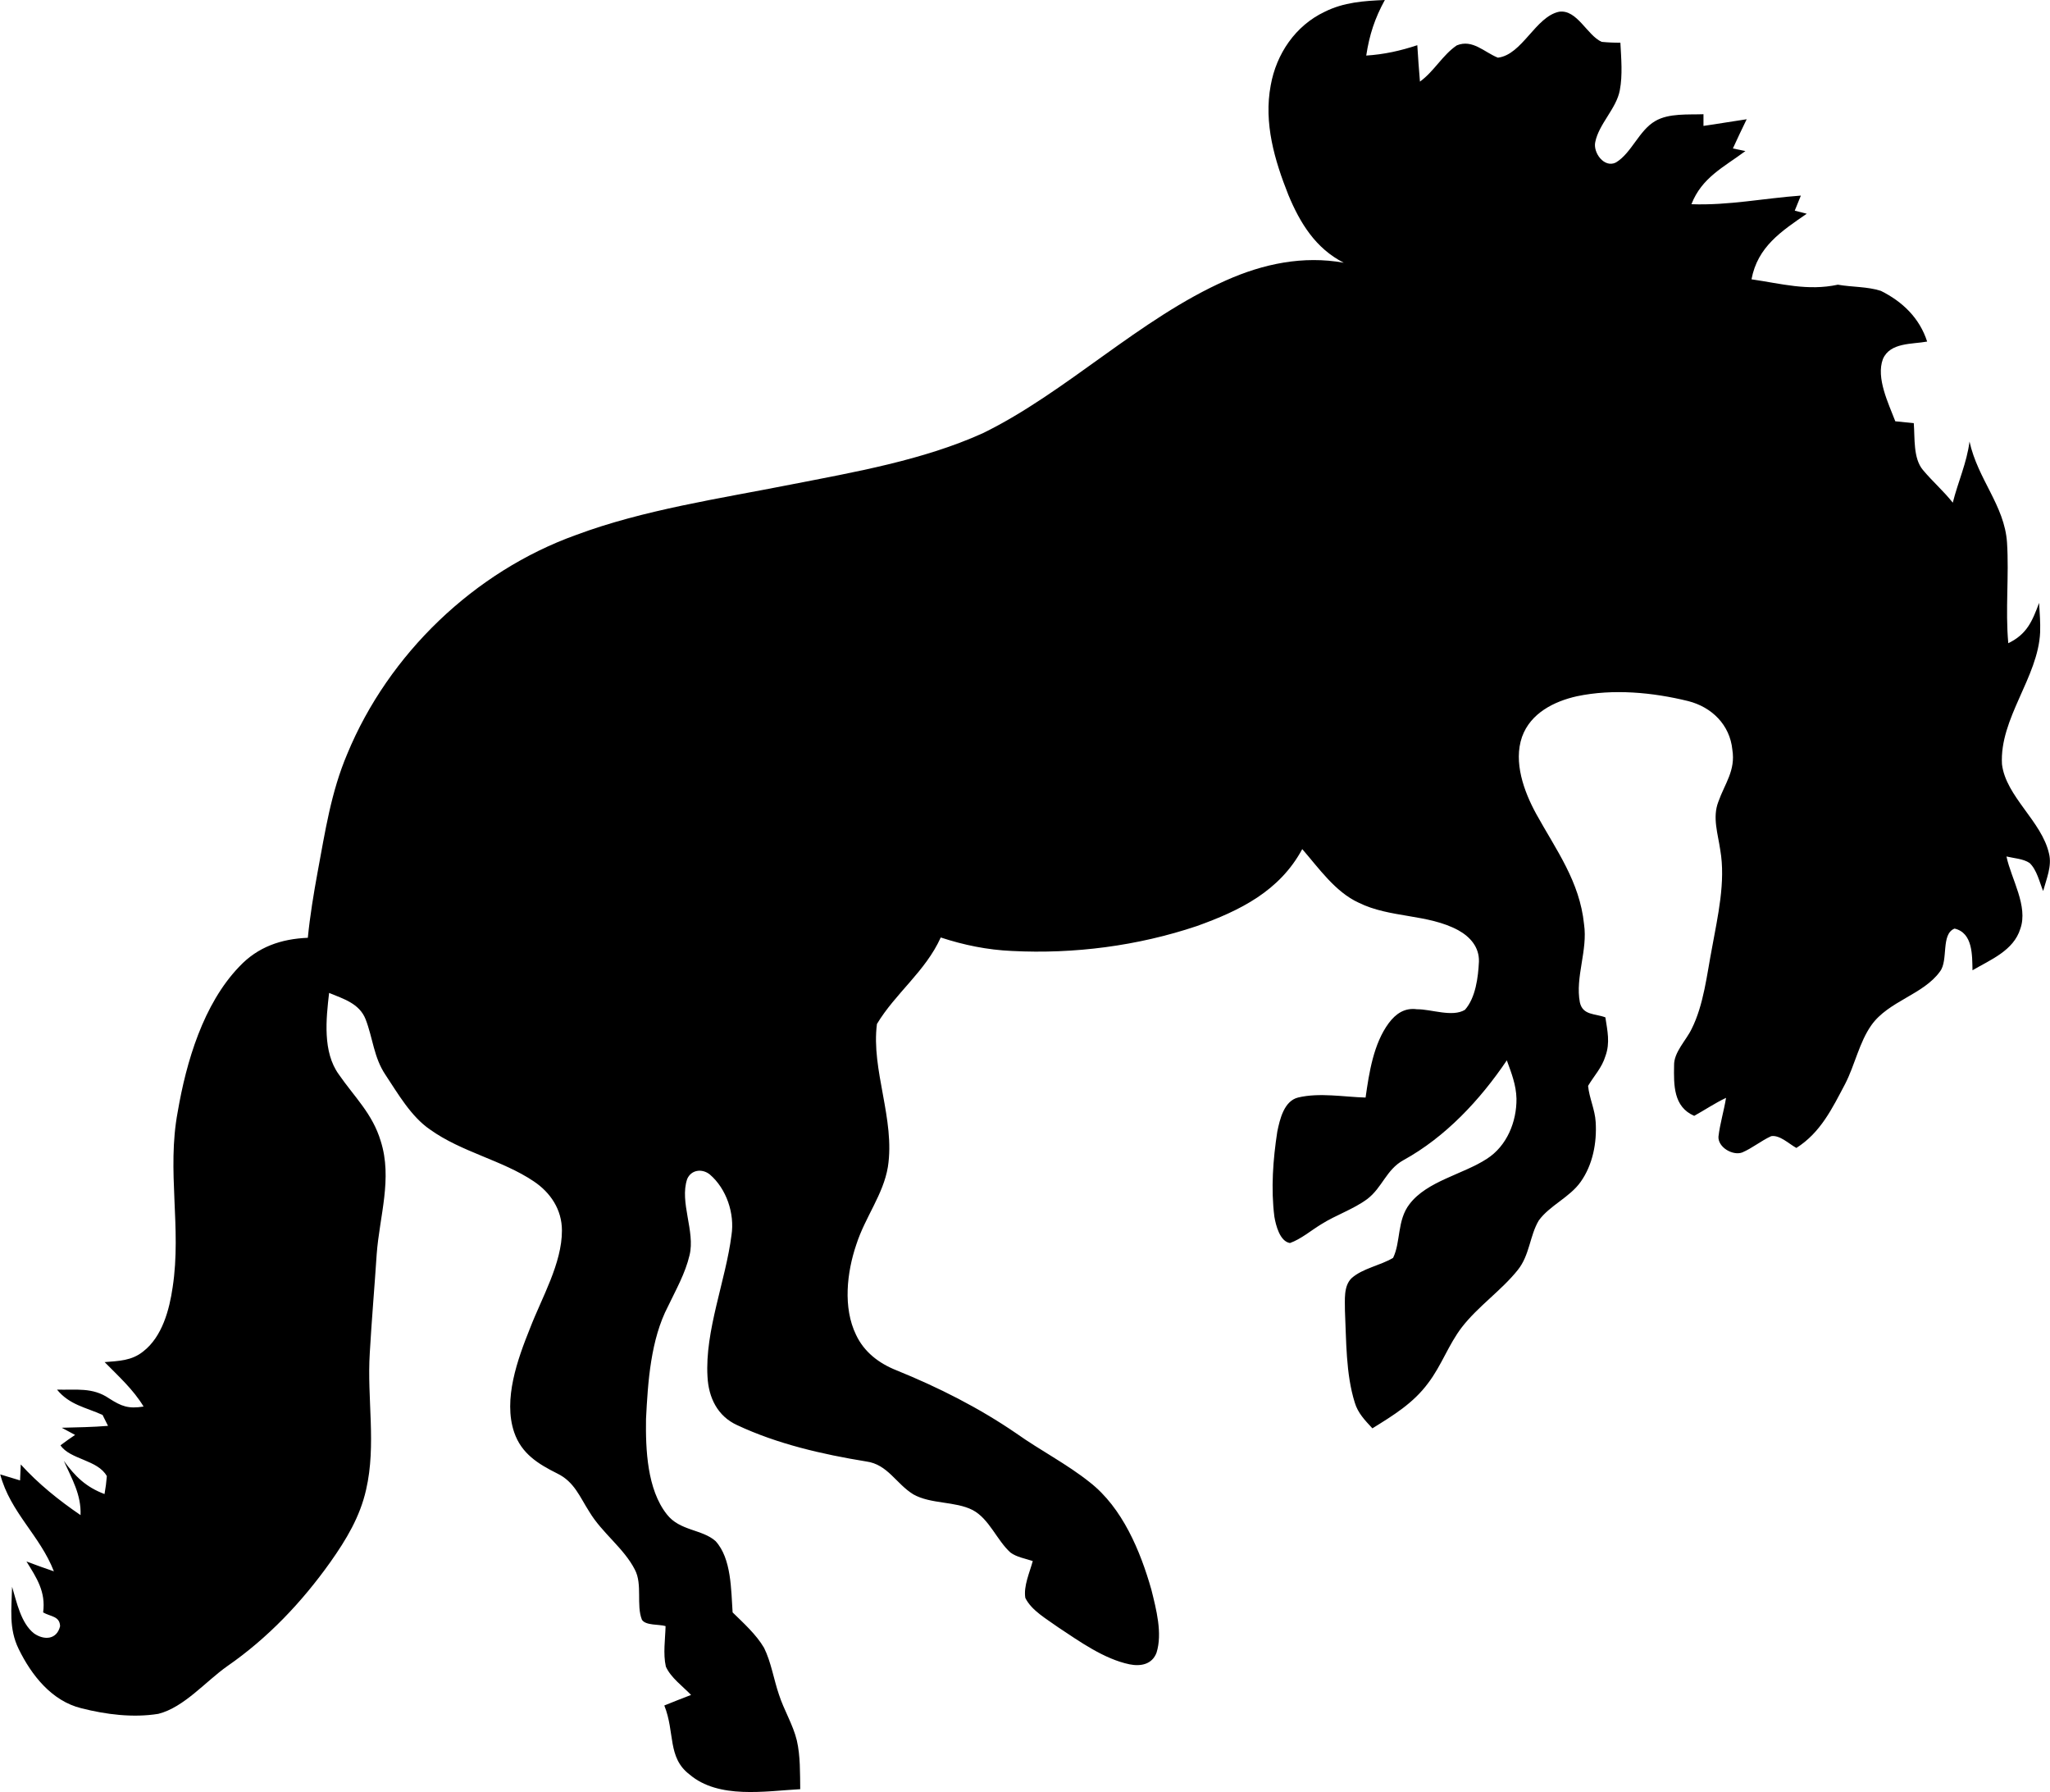
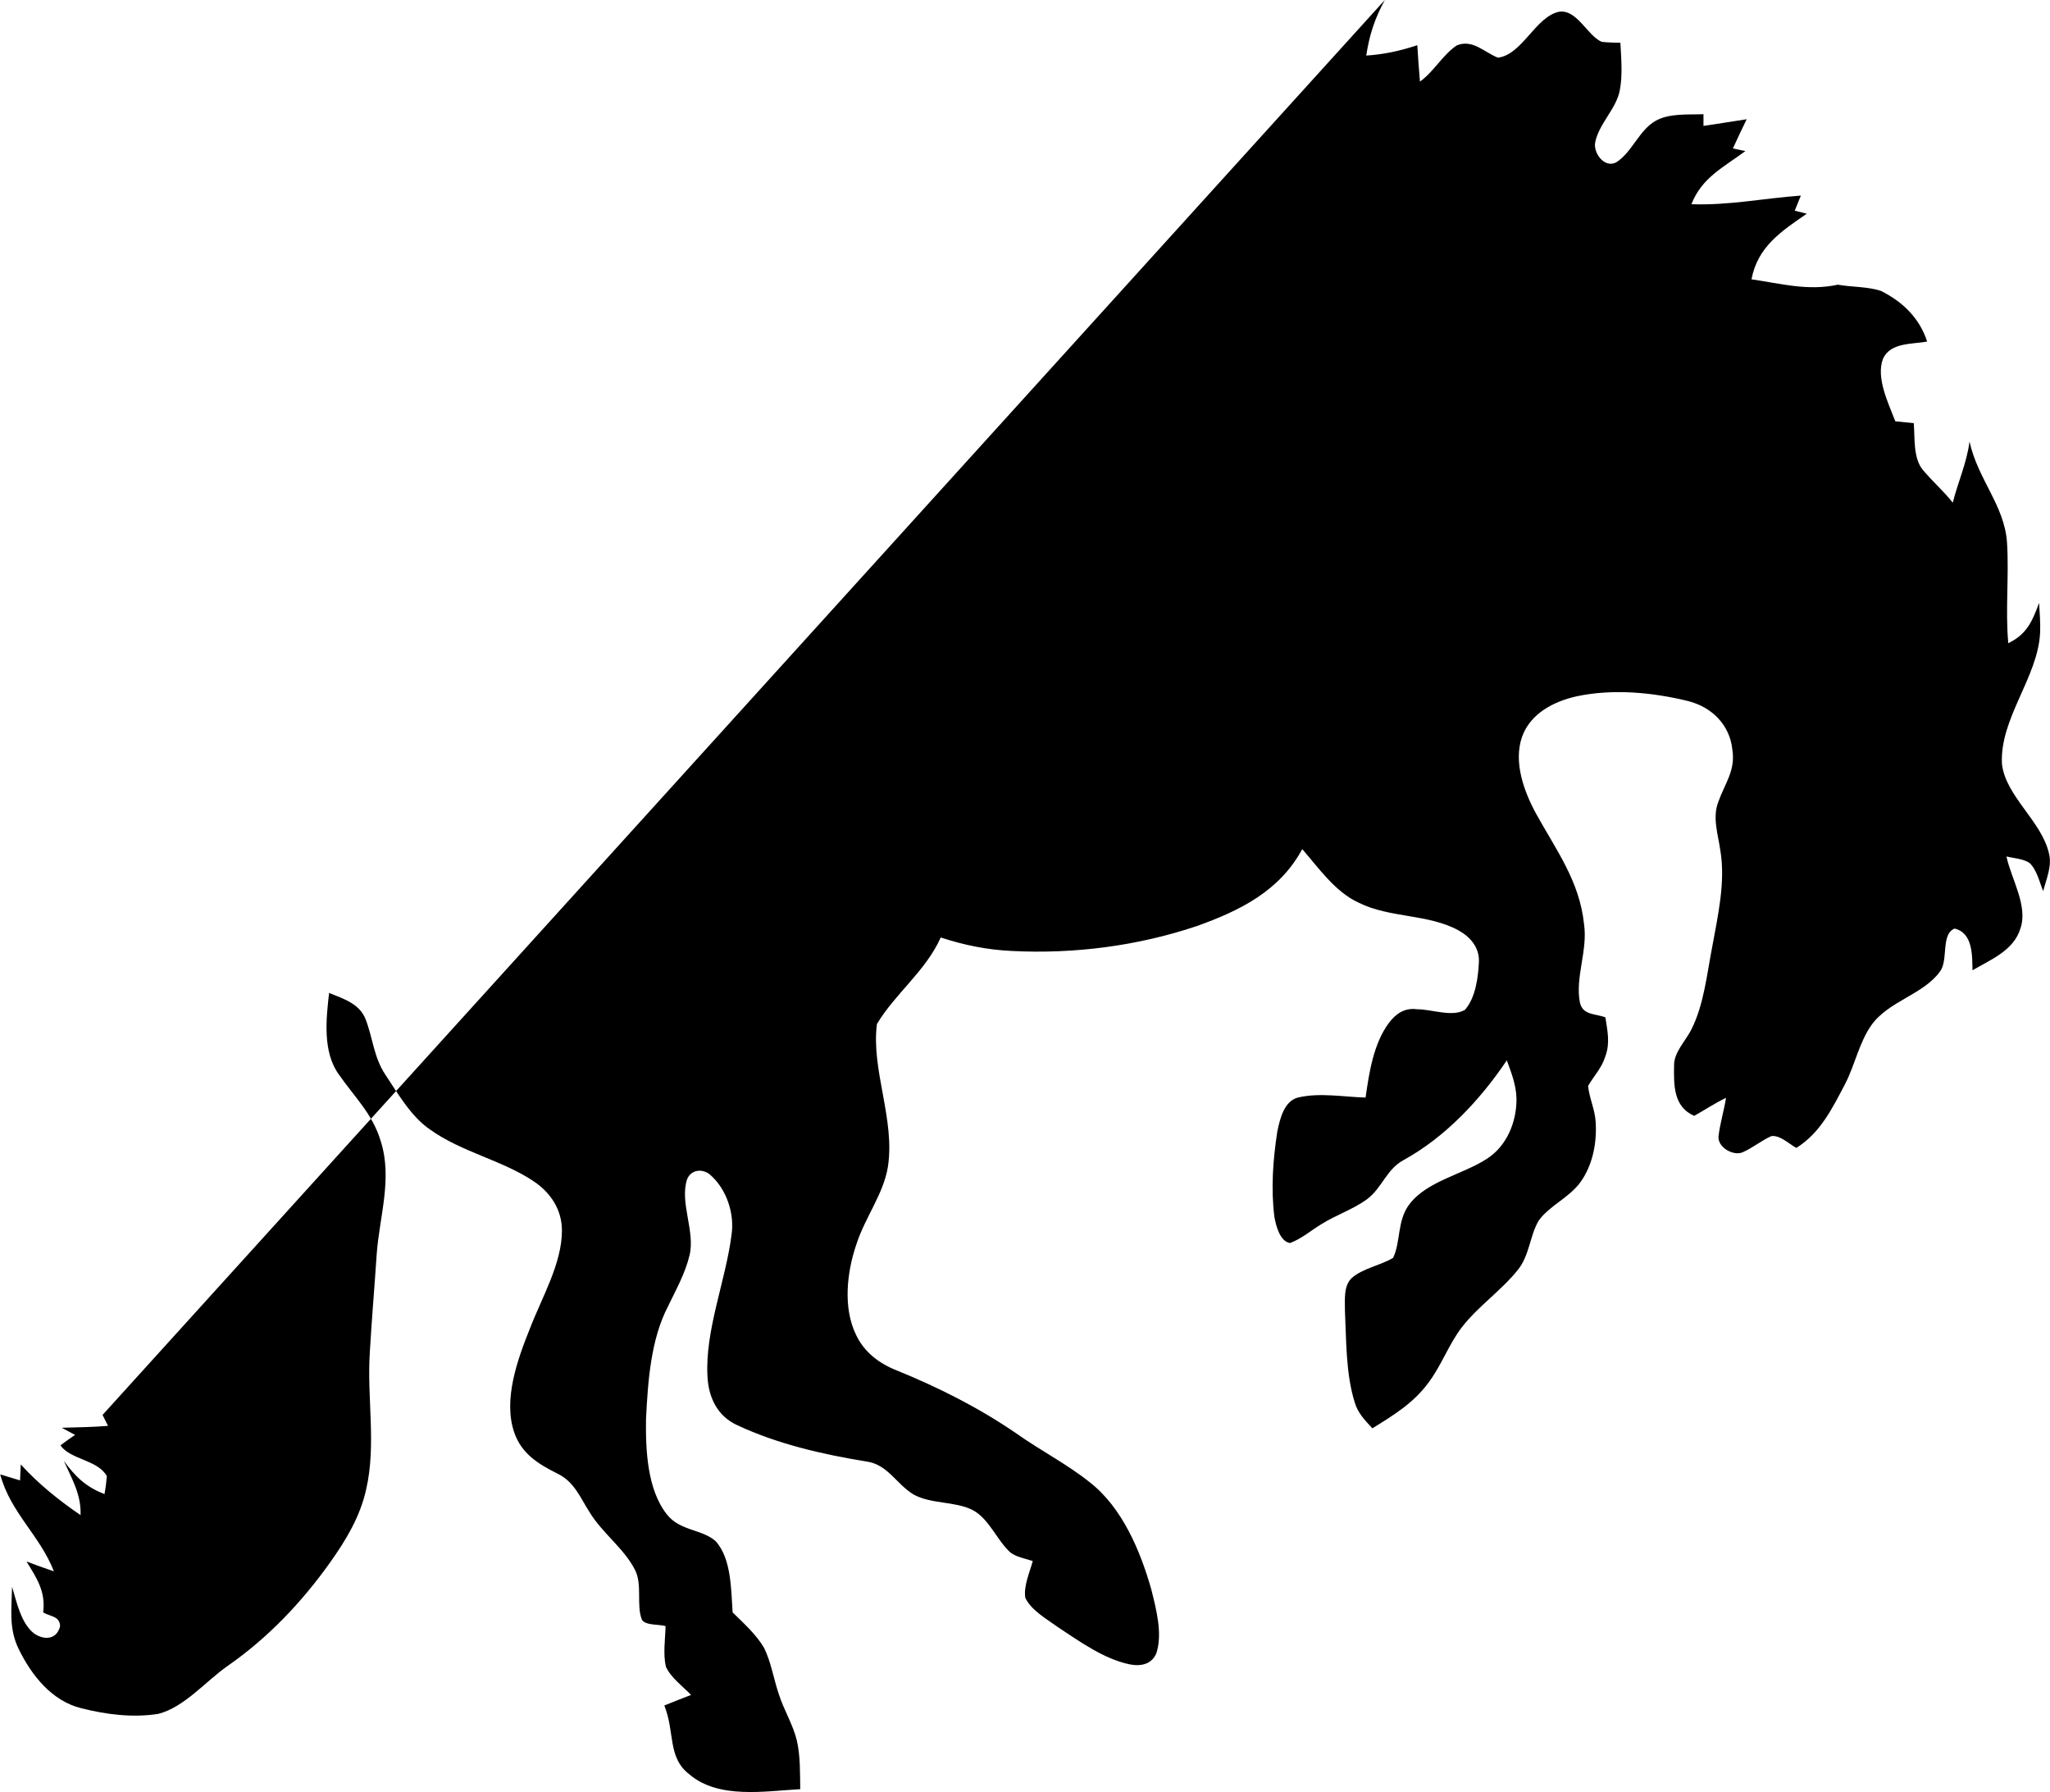
<svg xmlns="http://www.w3.org/2000/svg" xml:space="preserve" width="1.667in" height="1.457in" version="1.0" shape-rendering="geometricPrecision" text-rendering="geometricPrecision" image-rendering="optimizeQuality" fill-rule="evenodd" clip-rule="evenodd" viewBox="0 0 1666.67 1456.92">
  <g id="Layer_x0020_1">
-     <path fill="black" d="M1125.93 0c-8.2,14.98 -12.53,28.23 -15.13,45.17 14.48,-0.92 27.81,-3.87 41.53,-8.43 0.65,9.89 1.26,19.77 2.15,29.61 11.53,-8.35 18.43,-21.69 29.96,-29.46 12.8,-5.25 22.33,5.56 33.41,10 19.77,-2.3 30.61,-33.41 49.8,-37.35 14.56,-2.07 22.72,19.15 34.56,24.48 5.06,0.5 10.15,0.73 15.25,0.69 0.65,12.52 1.91,26.28 -0.46,38.61 -2.72,14.9 -16.97,27.31 -19.96,42.14 -1.96,8.62 7.31,21.45 16.81,16.63 12.72,-7.66 18.77,-26.13 31.95,-33.67 11,-6.51 26.86,-5.09 39.23,-5.56l0 9.5c11.76,-1.65 23.41,-3.72 35.13,-5.41 -3.83,7.89 -7.62,15.78 -11.22,23.75l10.19 2.11c-17.66,13.14 -35.39,21.45 -43.9,43.21 30.26,1.11 58.92,-4.83 88.99,-7.01l-4.98 12.26c3.26,0.84 6.51,1.65 9.77,2.49 -20.61,14.21 -39.95,26.78 -44.93,53.32 24.17,3.49 45.66,9.65 70.22,4.37 11.49,2.03 23.91,1.45 34.98,5.02 17.66,8.78 31.49,22.15 37.62,41.22 -12.14,2.26 -30.11,0.57 -35.97,14.21 -5.74,15.36 4.52,36.01 10.08,50.61 4.98,0.54 10,1.04 15.02,1.53 0.96,11.84 -0.61,28.54 7.43,38.04 7.7,9.24 16.81,17.13 24.29,26.59 4.21,-16.85 11.38,-32.29 13.6,-49.69 6.82,30.88 28.43,51.91 30.49,82.02 1.76,27.31 -1.46,54.59 1.04,81.94 15.25,-7.43 19.42,-17.81 25.06,-32.79 0.46,7.85 1.11,15.94 0.84,23.79 -1.57,36.7 -33.18,70.14 -31.03,107.42 3.18,26.2 32.33,46.35 38.23,72.56 2.57,10.07 -2.11,20.69 -4.75,30.49 -2.99,-7.28 -5.13,-17.24 -11.03,-22.8 -5.25,-3.52 -12.8,-3.83 -18.81,-5.29 3.94,18.43 17.85,40.42 11.26,58.81 -5.48,17.74 -24.25,25.13 -38.88,33.71 -0.27,-11.99 0.42,-30.41 -14.56,-33.9 -11.34,4.41 -4.9,25.82 -11.83,34.82 -13.41,18.85 -41.95,24.06 -55.85,43.75 -9.81,13.87 -13.41,32.37 -21.26,47.62 -10.61,20.07 -19.92,39.57 -39.69,52.14 -5.78,-3.1 -13.48,-10.73 -20.46,-9.58 -8.12,3.64 -15.25,9.69 -23.6,13.26 -7.66,2.83 -19.73,-4.18 -19.31,-12.83 1.22,-10.65 4.48,-20.99 6.17,-31.57 -9,4.25 -17.2,9.81 -25.89,14.63 -16.97,-7.35 -16.63,-25.13 -16.36,-40.99 -0.27,-10.73 9.77,-20.26 14.29,-29.73 9.85,-19.57 12.41,-44.4 16.55,-65.78 4.63,-25.63 11.22,-53.75 6.7,-79.68 -1.84,-12.91 -6.51,-26.35 -1.57,-39.11 5.28,-14.94 14.13,-25.4 11.41,-42.37 -1.99,-20.19 -16.7,-34.67 -35.93,-39.54 -29.07,-7.13 -60.91,-10.11 -90.41,-3.94 -18.73,4.17 -37.81,13.83 -44.67,33.02 -7.16,20.54 1.57,44.48 11.53,62.67 16.28,29.46 35.32,54.86 38.88,89.64 3.14,21.26 -7.28,42.98 -3.41,63.48 2.34,10.73 12.3,9.04 20.76,12.26 1.65,10.92 3.98,20.69 0.04,31.49 -2.87,9.5 -9.19,15.9 -14.1,24.21 0.96,9.92 5.59,19.23 6.17,29.34 1.07,16.82 -2.34,34.86 -12.26,48.77 -8.93,12.57 -25.21,19.19 -33.98,31.3 -7.39,12.3 -7.39,28.23 -17.09,40.26 -13.25,16.63 -32.26,29.5 -45.43,46.51 -10.88,14.13 -16.55,31.15 -27.47,45.47 -12.1,16.4 -28.31,26.2 -45.32,36.78 -5.97,-6.47 -11.8,-12.33 -14.36,-21.03 -7.32,-23.44 -6.82,-50.3 -7.97,-74.66 0.07,-8.58 -1.3,-19.92 5.44,-26.43 9,-8.01 23.41,-10.27 33.71,-16.47 6.32,-12.91 3.14,-30.53 13.33,-43.67 14.25,-18.81 43.56,-24.21 62.9,-36.85 16.28,-10.38 24.33,-30.15 24.1,-48.96 -0.27,-11.19 -4.1,-20.8 -7.85,-31.11 -21.61,32.06 -49.91,62.41 -84.05,81.14 -14.06,7.74 -17.2,22.41 -29.57,31.72 -11.22,8.27 -25.36,12.87 -37.31,20.42 -8.43,5.13 -16.2,11.91 -25.4,15.25 -8.24,-1.34 -11.49,-14.41 -12.68,-21.42 -2.87,-22.75 -1.11,-46.54 2.37,-69.15 2.07,-10 5.44,-24.9 16.93,-27.74 17.35,-4.14 37.12,-0.46 54.86,0.04 2.87,-20.15 6.43,-43.75 18.85,-60.53 5.74,-7.66 12.91,-12.64 22.94,-11.26 11.72,-0.11 28.73,6.7 39,0.46 8.73,-9.81 10.76,-26.51 11.38,-39.11 0.38,-11.76 -7.05,-20.19 -16.78,-25.59 -24.79,-13.41 -55.74,-9.8 -81.1,-22.45 -18.93,-8.69 -32.33,-28.04 -45.78,-43.52 -18.43,34.17 -50.68,50.03 -85.74,62.59 -48.04,16.13 -99.79,22.83 -150.32,20.23 -19.92,-0.88 -38.96,-4.75 -57.89,-10.96 -12.37,27.47 -36.89,45.36 -51.87,70.3 -4.9,37.24 14.94,77.65 8.89,116.23 -3.76,22.49 -18.39,40.57 -25.67,63.09 -7.7,22.6 -10.96,51.3 -0.23,73.4 6.59,14.02 18.62,23.18 32.75,28.81 34.21,13.87 67.15,30.49 97.61,51.37 19.54,13.87 41.15,24.86 59.76,39.76 26.47,20.69 41.1,55.81 50.03,87.27 3.91,15.74 9.16,35.47 4.18,51.26 -3.6,9.5 -12.83,11.26 -21.91,9.43 -20.8,-4.33 -40.57,-18.54 -58.07,-30.11 -9.04,-6.59 -21.68,-13.56 -26.7,-23.91 -1.57,-9.61 3.56,-20.69 6.05,-29.96 -5.86,-1.96 -13.1,-3.14 -18.12,-6.9 -11.07,-9.92 -17.24,-27.43 -30.76,-34.56 -14.25,-7.28 -33.94,-4.71 -48.19,-12.72 -14.14,-8.66 -20.84,-24.44 -38.39,-26.78 -35.59,-5.79 -72.21,-14.18 -104.93,-29.54 -16.01,-7.28 -23.25,-22.48 -24.09,-39.42 -2.22,-37.24 14.83,-78.15 19.5,-115 2.72,-17.54 -4.06,-37.81 -17.7,-49.42 -6.17,-4.87 -15.02,-3.87 -18.31,3.76 -6.43,18.81 6.67,42.6 1.92,61.91 -3.45,14.75 -11,28 -17.47,41.53 -14.17,27.08 -16.43,61.64 -17.93,91.63 -0.38,24.74 0.88,57.27 16.93,77.54 10.42,13.52 28.65,12.03 39.57,21.72 13.06,14.13 12.64,39.92 13.91,58 8.93,8.77 19.19,17.93 25.56,28.81 5.78,11.65 7.85,25.55 12.1,37.96 4.14,12.87 11.46,24.44 14.56,37.35 2.91,12.6 2.57,26.66 2.76,39.61 -28.57,1.57 -66.39,8.24 -90.06,-11.99 -18.08,-13.83 -11.65,-34.1 -20.46,-56.05 7.24,-2.95 14.48,-5.78 21.76,-8.58 -6.82,-7.09 -16.43,-13.98 -20.5,-23.02 -2.37,-10.5 -0.5,-22.26 -0.23,-32.94 -5.02,-1.61 -16.2,-0.3 -19.23,-5.17 -4.79,-11.91 0.61,-28.73 -5.74,-40.72 -8.85,-17.39 -26.66,-29.8 -36.97,-46.96 -7.85,-12.18 -12.18,-24.4 -26.05,-31.18 -15.59,-7.78 -29.19,-16.13 -35.13,-33.56 -9.08,-26.74 2.8,-59.46 12.91,-84.59 9.5,-24.71 26.01,-52.75 25.93,-79.45 0,-16.93 -9.23,-30.87 -23.02,-40.03 -25.44,-17.12 -58.72,-23.71 -84.35,-42.14 -15.32,-10.5 -25.93,-29.04 -36.13,-44.4 -9.54,-14.21 -10.19,-29.84 -16.17,-45.24 -5.06,-12.8 -18.08,-16.55 -29.65,-21.34 -2.45,21.19 -5.36,48 7.93,66.31 12.64,18.28 27.39,31.91 34.02,54.09 9.73,30.41 -0.99,61.25 -3.25,91.94 -1.76,26.82 -4.1,53.63 -5.63,80.45 -2.33,37.12 5.44,74.63 -2.99,111.09 -4.98,22.1 -16.13,40.57 -29.04,58.84 -23.18,32.6 -50.87,61.79 -83.82,84.62 -17.51,12.3 -35.17,33.52 -56.09,38.77 -20.57,3.33 -42.56,0.54 -62.63,-4.56 -24.06,-5.9 -40.53,-26.89 -50.91,-48.15 -8.2,-16.74 -5.75,-32.6 -5.37,-50.57 3.76,12.41 7.17,29.57 17.89,37.93 8.24,5.71 18.5,5.06 21.15,-5.9 -0.27,-8.35 -7.82,-7.7 -13.79,-11.22 2.26,-16.74 -5.21,-28 -13.56,-41.41 7.39,2.8 14.83,5.48 22.3,8.01 -11.26,-29.11 -35.43,-47.85 -43.63,-78.8 5.37,1.65 10.76,3.26 16.13,4.9l0.57 -12.99c14.36,15.82 30.99,29.15 48.61,41.19 0.65,-16.7 -7.05,-29.46 -13.6,-44.09 9.35,12.76 17.97,21.26 33.1,26.97 0.88,-4.83 1.5,-9.69 1.88,-14.56 -7.31,-13.33 -29.88,-13.45 -37.7,-25.06 3.87,-2.91 7.81,-5.74 11.88,-8.46 -3.64,-1.92 -7.24,-3.87 -10.84,-5.82 12.57,-0.35 25.09,-0.5 37.62,-1.54l-4.44 -8.89c-13.71,-6.2 -26.81,-8.08 -37.04,-20.57 15.4,0.42 28.96,-2.07 42.33,7.13 10.15,6.47 15.63,8.62 28.08,6.63 -8.54,-14.06 -20.3,-24.52 -31.68,-36.13 11.57,-0.96 21.99,-1.07 31.41,-8.7 15.36,-11.91 21.26,-33.83 23.9,-52.21 7.39,-48.39 -4.94,-94.51 4.1,-142.51 6.94,-40.65 20.84,-87.72 50.07,-118.11 15.13,-16.09 33.98,-22.52 55.74,-23.44 1.76,-17.89 4.71,-35.63 7.93,-53.29 6.17,-33.06 10.88,-64.97 24.13,-96.19 33.56,-81.22 103.32,-148.33 186.1,-178.02 54.78,-20.46 116.88,-29.57 174.42,-40.95 51.95,-10.15 107.76,-19.84 156.19,-41.72 67.85,-33.1 127.53,-93.28 197.98,-124.35 30.19,-13.45 62.63,-20.23 95.58,-14.29 -22.83,-11.65 -35.48,-32.14 -45.01,-55.09 -11.26,-28.31 -20.15,-58.42 -14.37,-89.15 4.56,-25.55 20.07,-48.5 43.86,-59.76 15.63,-7.81 31.83,-8.85 49,-9.61z" />
+     <path fill="black" d="M1125.93 0c-8.2,14.98 -12.53,28.23 -15.13,45.17 14.48,-0.92 27.81,-3.87 41.53,-8.43 0.65,9.89 1.26,19.77 2.15,29.61 11.53,-8.35 18.43,-21.69 29.96,-29.46 12.8,-5.25 22.33,5.56 33.41,10 19.77,-2.3 30.61,-33.41 49.8,-37.35 14.56,-2.07 22.72,19.15 34.56,24.48 5.06,0.5 10.15,0.73 15.25,0.69 0.65,12.52 1.91,26.28 -0.46,38.61 -2.72,14.9 -16.97,27.31 -19.96,42.14 -1.96,8.62 7.31,21.45 16.81,16.63 12.72,-7.66 18.77,-26.13 31.95,-33.67 11,-6.51 26.86,-5.09 39.23,-5.56l0 9.5c11.76,-1.65 23.41,-3.72 35.13,-5.41 -3.83,7.89 -7.62,15.78 -11.22,23.75l10.19 2.11c-17.66,13.14 -35.39,21.45 -43.9,43.21 30.26,1.11 58.92,-4.83 88.99,-7.01l-4.98 12.26c3.26,0.84 6.51,1.65 9.77,2.49 -20.61,14.21 -39.95,26.78 -44.93,53.32 24.17,3.49 45.66,9.65 70.22,4.37 11.49,2.03 23.91,1.45 34.98,5.02 17.66,8.78 31.49,22.15 37.62,41.22 -12.14,2.26 -30.11,0.57 -35.97,14.21 -5.74,15.36 4.52,36.01 10.08,50.61 4.98,0.54 10,1.04 15.02,1.53 0.96,11.84 -0.61,28.54 7.43,38.04 7.7,9.24 16.81,17.13 24.29,26.59 4.21,-16.85 11.38,-32.29 13.6,-49.69 6.82,30.88 28.43,51.91 30.49,82.02 1.76,27.31 -1.46,54.59 1.04,81.94 15.25,-7.43 19.42,-17.81 25.06,-32.79 0.46,7.85 1.11,15.94 0.84,23.79 -1.57,36.7 -33.18,70.14 -31.03,107.42 3.18,26.2 32.33,46.35 38.23,72.56 2.57,10.07 -2.11,20.69 -4.75,30.49 -2.99,-7.28 -5.13,-17.24 -11.03,-22.8 -5.25,-3.52 -12.8,-3.83 -18.81,-5.29 3.94,18.43 17.85,40.42 11.26,58.81 -5.48,17.74 -24.25,25.13 -38.88,33.71 -0.27,-11.99 0.42,-30.41 -14.56,-33.9 -11.34,4.41 -4.9,25.82 -11.83,34.82 -13.41,18.85 -41.95,24.06 -55.85,43.75 -9.81,13.87 -13.41,32.37 -21.26,47.62 -10.61,20.07 -19.92,39.57 -39.69,52.14 -5.78,-3.1 -13.48,-10.73 -20.46,-9.58 -8.12,3.64 -15.25,9.69 -23.6,13.26 -7.66,2.83 -19.73,-4.18 -19.31,-12.83 1.22,-10.65 4.48,-20.99 6.17,-31.57 -9,4.25 -17.2,9.81 -25.89,14.63 -16.97,-7.35 -16.63,-25.13 -16.36,-40.99 -0.27,-10.73 9.77,-20.26 14.29,-29.73 9.85,-19.57 12.41,-44.4 16.55,-65.78 4.63,-25.63 11.22,-53.75 6.7,-79.68 -1.84,-12.91 -6.51,-26.35 -1.57,-39.11 5.28,-14.94 14.13,-25.4 11.41,-42.37 -1.99,-20.19 -16.7,-34.67 -35.93,-39.54 -29.07,-7.13 -60.91,-10.11 -90.41,-3.94 -18.73,4.17 -37.81,13.83 -44.67,33.02 -7.16,20.54 1.57,44.48 11.53,62.67 16.28,29.46 35.32,54.86 38.88,89.64 3.14,21.26 -7.28,42.98 -3.41,63.48 2.34,10.73 12.3,9.04 20.76,12.26 1.65,10.92 3.98,20.69 0.04,31.49 -2.87,9.5 -9.19,15.9 -14.1,24.21 0.96,9.92 5.59,19.23 6.17,29.34 1.07,16.82 -2.34,34.86 -12.26,48.77 -8.93,12.57 -25.21,19.19 -33.98,31.3 -7.39,12.3 -7.39,28.23 -17.09,40.26 -13.25,16.63 -32.26,29.5 -45.43,46.51 -10.88,14.13 -16.55,31.15 -27.47,45.47 -12.1,16.4 -28.31,26.2 -45.32,36.78 -5.97,-6.47 -11.8,-12.33 -14.36,-21.03 -7.32,-23.44 -6.82,-50.3 -7.97,-74.66 0.07,-8.58 -1.3,-19.92 5.44,-26.43 9,-8.01 23.41,-10.27 33.71,-16.47 6.32,-12.91 3.14,-30.53 13.33,-43.67 14.25,-18.81 43.56,-24.21 62.9,-36.85 16.28,-10.38 24.33,-30.15 24.1,-48.96 -0.27,-11.19 -4.1,-20.8 -7.85,-31.11 -21.61,32.06 -49.91,62.41 -84.05,81.14 -14.06,7.74 -17.2,22.41 -29.57,31.72 -11.22,8.27 -25.36,12.87 -37.31,20.42 -8.43,5.13 -16.2,11.91 -25.4,15.25 -8.24,-1.34 -11.49,-14.41 -12.68,-21.42 -2.87,-22.75 -1.11,-46.54 2.37,-69.15 2.07,-10 5.44,-24.9 16.93,-27.74 17.35,-4.14 37.12,-0.46 54.86,0.04 2.87,-20.15 6.43,-43.75 18.85,-60.53 5.74,-7.66 12.91,-12.64 22.94,-11.26 11.72,-0.11 28.73,6.7 39,0.46 8.73,-9.81 10.76,-26.51 11.38,-39.11 0.38,-11.76 -7.05,-20.19 -16.78,-25.59 -24.79,-13.41 -55.74,-9.8 -81.1,-22.45 -18.93,-8.69 -32.33,-28.04 -45.78,-43.52 -18.43,34.17 -50.68,50.03 -85.74,62.59 -48.04,16.13 -99.79,22.83 -150.32,20.23 -19.92,-0.88 -38.96,-4.75 -57.89,-10.96 -12.37,27.47 -36.89,45.36 -51.87,70.3 -4.9,37.24 14.94,77.65 8.89,116.23 -3.76,22.49 -18.39,40.57 -25.67,63.09 -7.7,22.6 -10.96,51.3 -0.23,73.4 6.59,14.02 18.62,23.18 32.75,28.81 34.21,13.87 67.15,30.49 97.61,51.37 19.54,13.87 41.15,24.86 59.76,39.76 26.47,20.69 41.1,55.81 50.03,87.27 3.91,15.74 9.16,35.47 4.18,51.26 -3.6,9.5 -12.83,11.26 -21.91,9.43 -20.8,-4.33 -40.57,-18.54 -58.07,-30.11 -9.04,-6.59 -21.68,-13.56 -26.7,-23.91 -1.57,-9.61 3.56,-20.69 6.05,-29.96 -5.86,-1.96 -13.1,-3.14 -18.12,-6.9 -11.07,-9.92 -17.24,-27.43 -30.76,-34.56 -14.25,-7.28 -33.94,-4.71 -48.19,-12.72 -14.14,-8.66 -20.84,-24.44 -38.39,-26.78 -35.59,-5.79 -72.21,-14.18 -104.93,-29.54 -16.01,-7.28 -23.25,-22.48 -24.09,-39.42 -2.22,-37.24 14.83,-78.15 19.5,-115 2.72,-17.54 -4.06,-37.81 -17.7,-49.42 -6.17,-4.87 -15.02,-3.87 -18.31,3.76 -6.43,18.81 6.67,42.6 1.92,61.91 -3.45,14.75 -11,28 -17.47,41.53 -14.17,27.08 -16.43,61.64 -17.93,91.63 -0.38,24.74 0.88,57.27 16.93,77.54 10.42,13.52 28.65,12.03 39.57,21.72 13.06,14.13 12.64,39.92 13.91,58 8.93,8.77 19.19,17.93 25.56,28.81 5.78,11.65 7.85,25.55 12.1,37.96 4.14,12.87 11.46,24.44 14.56,37.35 2.91,12.6 2.57,26.66 2.76,39.61 -28.57,1.57 -66.39,8.24 -90.06,-11.99 -18.08,-13.83 -11.65,-34.1 -20.46,-56.05 7.24,-2.95 14.48,-5.78 21.76,-8.58 -6.82,-7.09 -16.43,-13.98 -20.5,-23.02 -2.37,-10.5 -0.5,-22.26 -0.23,-32.94 -5.02,-1.61 -16.2,-0.3 -19.23,-5.17 -4.79,-11.91 0.61,-28.73 -5.74,-40.72 -8.85,-17.39 -26.66,-29.8 -36.97,-46.96 -7.85,-12.18 -12.18,-24.4 -26.05,-31.18 -15.59,-7.78 -29.19,-16.13 -35.13,-33.56 -9.08,-26.74 2.8,-59.46 12.91,-84.59 9.5,-24.71 26.01,-52.75 25.93,-79.45 0,-16.93 -9.23,-30.87 -23.02,-40.03 -25.44,-17.12 -58.72,-23.71 -84.35,-42.14 -15.32,-10.5 -25.93,-29.04 -36.13,-44.4 -9.54,-14.21 -10.19,-29.84 -16.17,-45.24 -5.06,-12.8 -18.08,-16.55 -29.65,-21.34 -2.45,21.19 -5.36,48 7.93,66.31 12.64,18.28 27.39,31.91 34.02,54.09 9.73,30.41 -0.99,61.25 -3.25,91.94 -1.76,26.82 -4.1,53.63 -5.63,80.45 -2.33,37.12 5.44,74.63 -2.99,111.09 -4.98,22.1 -16.13,40.57 -29.04,58.84 -23.18,32.6 -50.87,61.79 -83.82,84.62 -17.51,12.3 -35.17,33.52 -56.09,38.77 -20.57,3.33 -42.56,0.54 -62.63,-4.56 -24.06,-5.9 -40.53,-26.89 -50.91,-48.15 -8.2,-16.74 -5.75,-32.6 -5.37,-50.57 3.76,12.41 7.17,29.57 17.89,37.93 8.24,5.71 18.5,5.06 21.15,-5.9 -0.27,-8.35 -7.82,-7.7 -13.79,-11.22 2.26,-16.74 -5.21,-28 -13.56,-41.41 7.39,2.8 14.83,5.48 22.3,8.01 -11.26,-29.11 -35.43,-47.85 -43.63,-78.8 5.37,1.65 10.76,3.26 16.13,4.9l0.57 -12.99c14.36,15.82 30.99,29.15 48.61,41.19 0.65,-16.7 -7.05,-29.46 -13.6,-44.09 9.35,12.76 17.97,21.26 33.1,26.97 0.88,-4.83 1.5,-9.69 1.88,-14.56 -7.31,-13.33 -29.88,-13.45 -37.7,-25.06 3.87,-2.91 7.81,-5.74 11.88,-8.46 -3.64,-1.92 -7.24,-3.87 -10.84,-5.82 12.57,-0.35 25.09,-0.5 37.62,-1.54l-4.44 -8.89z" />
  </g>
</svg>